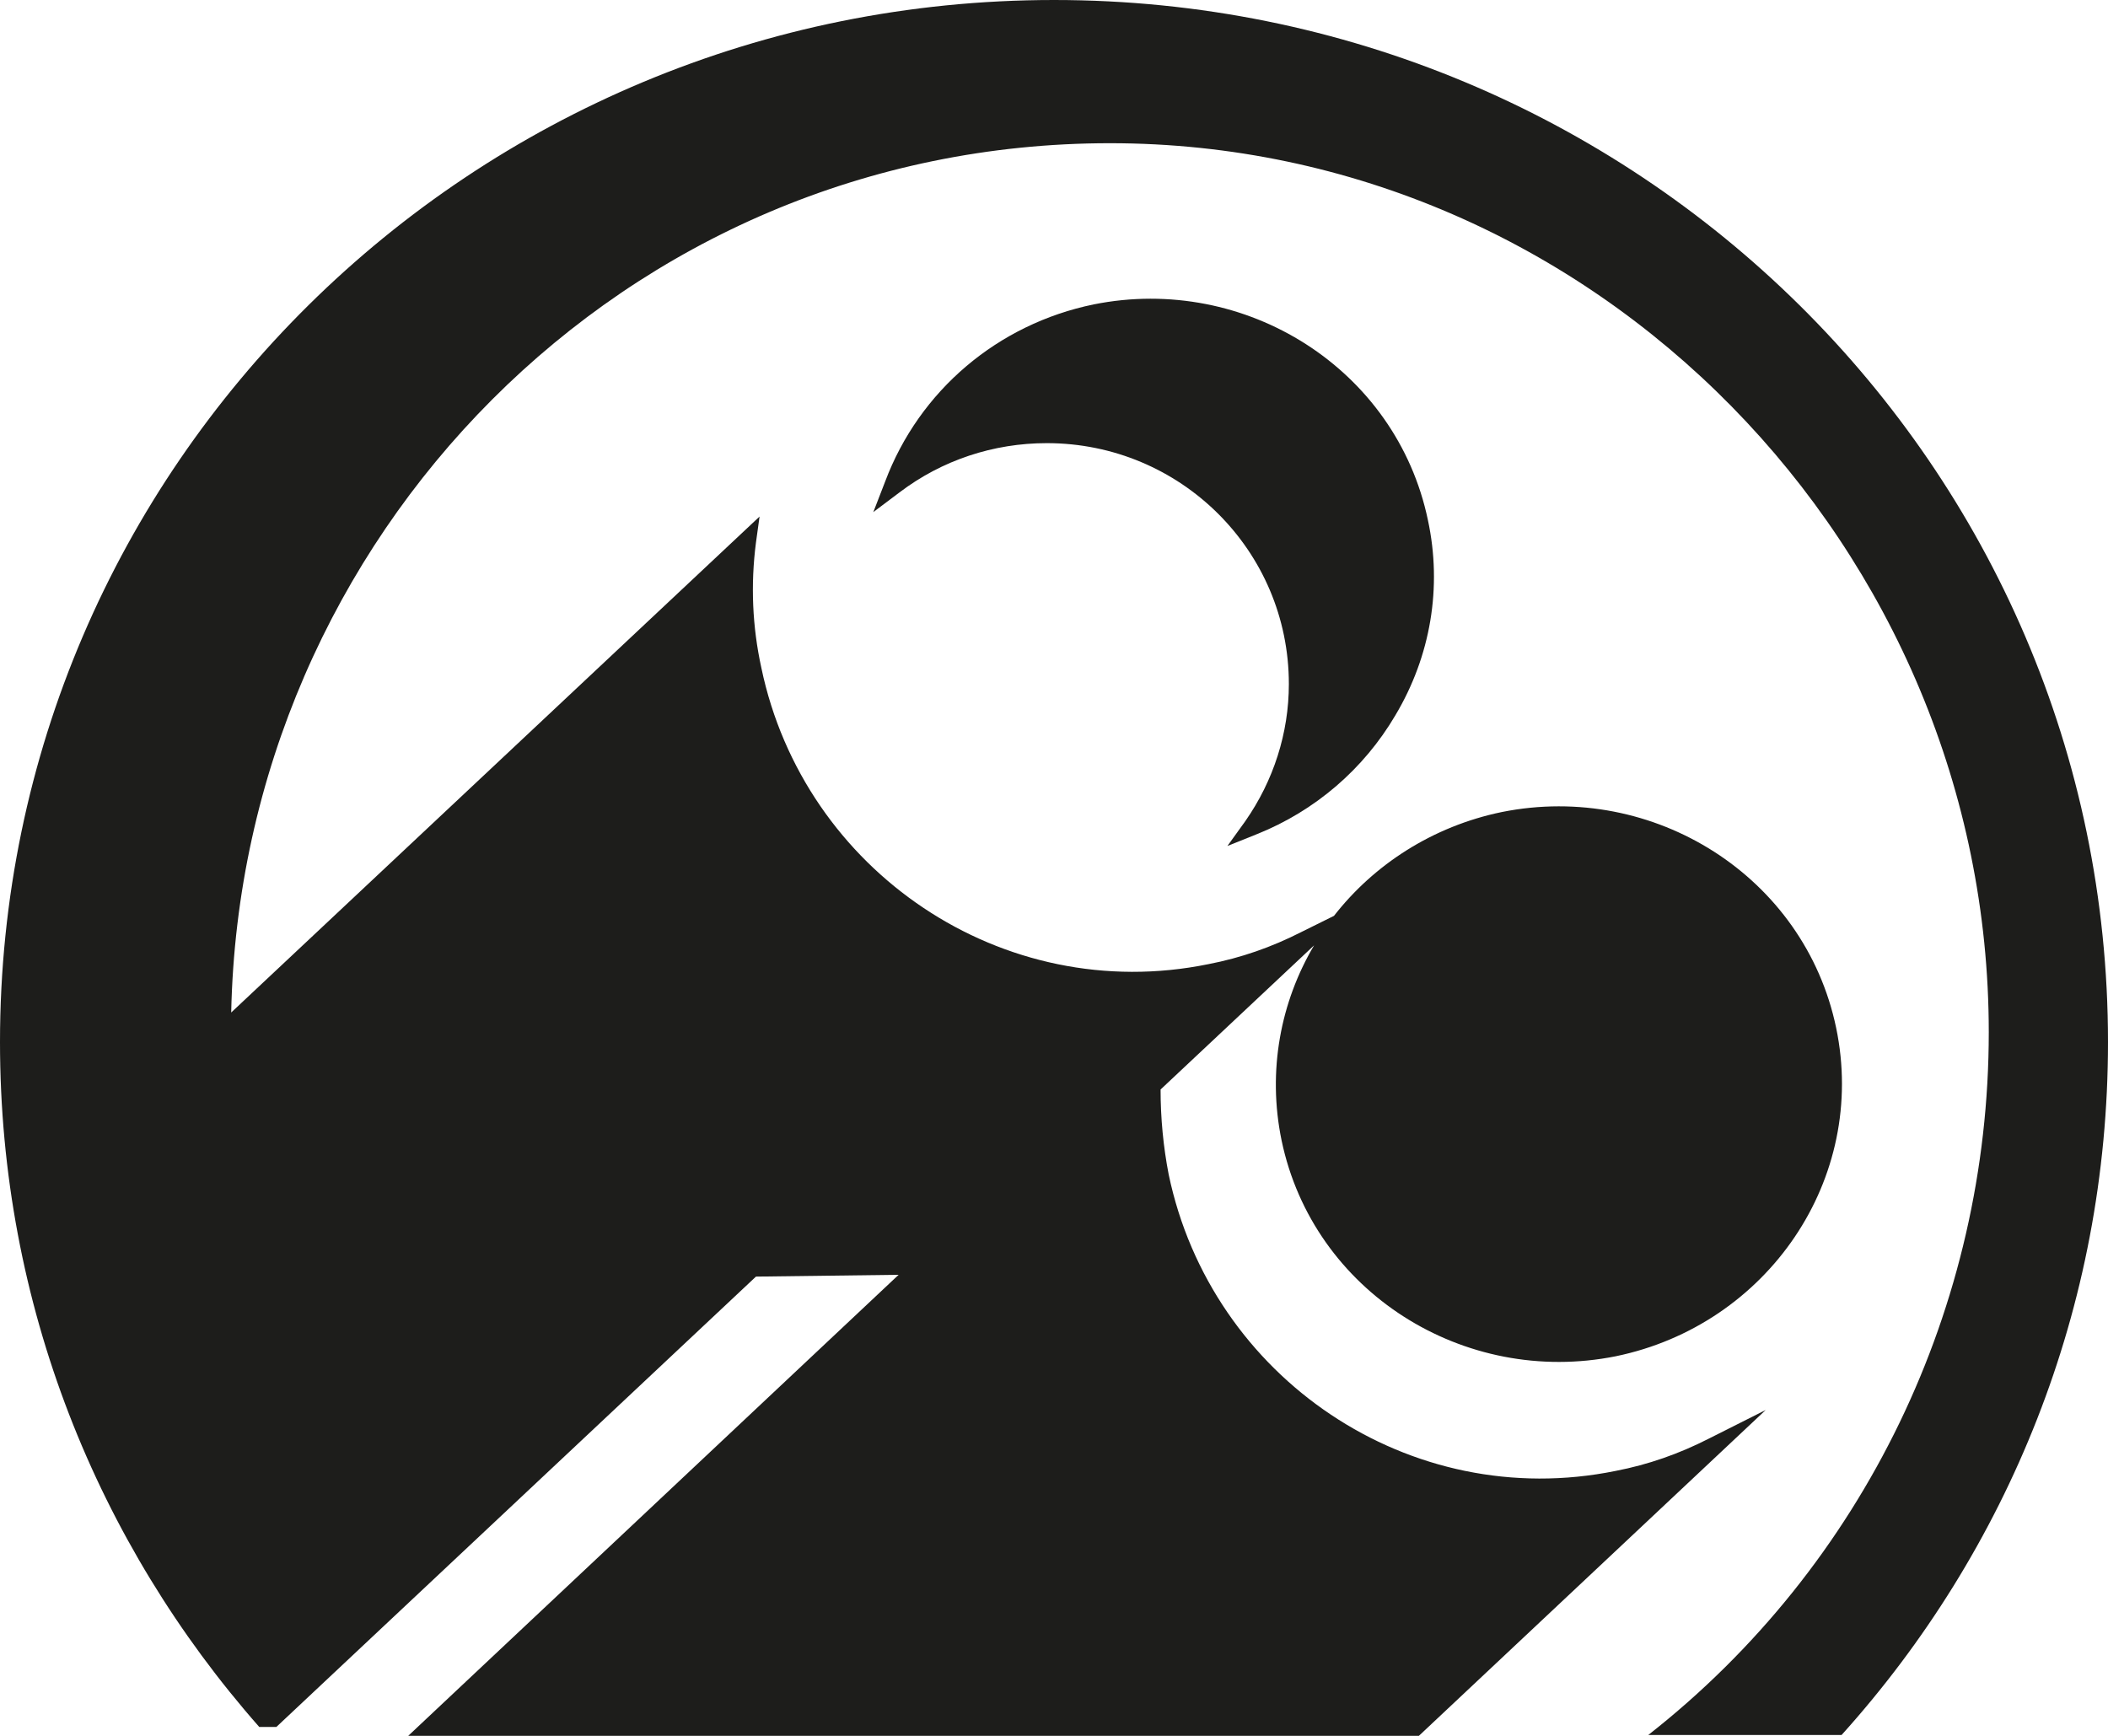
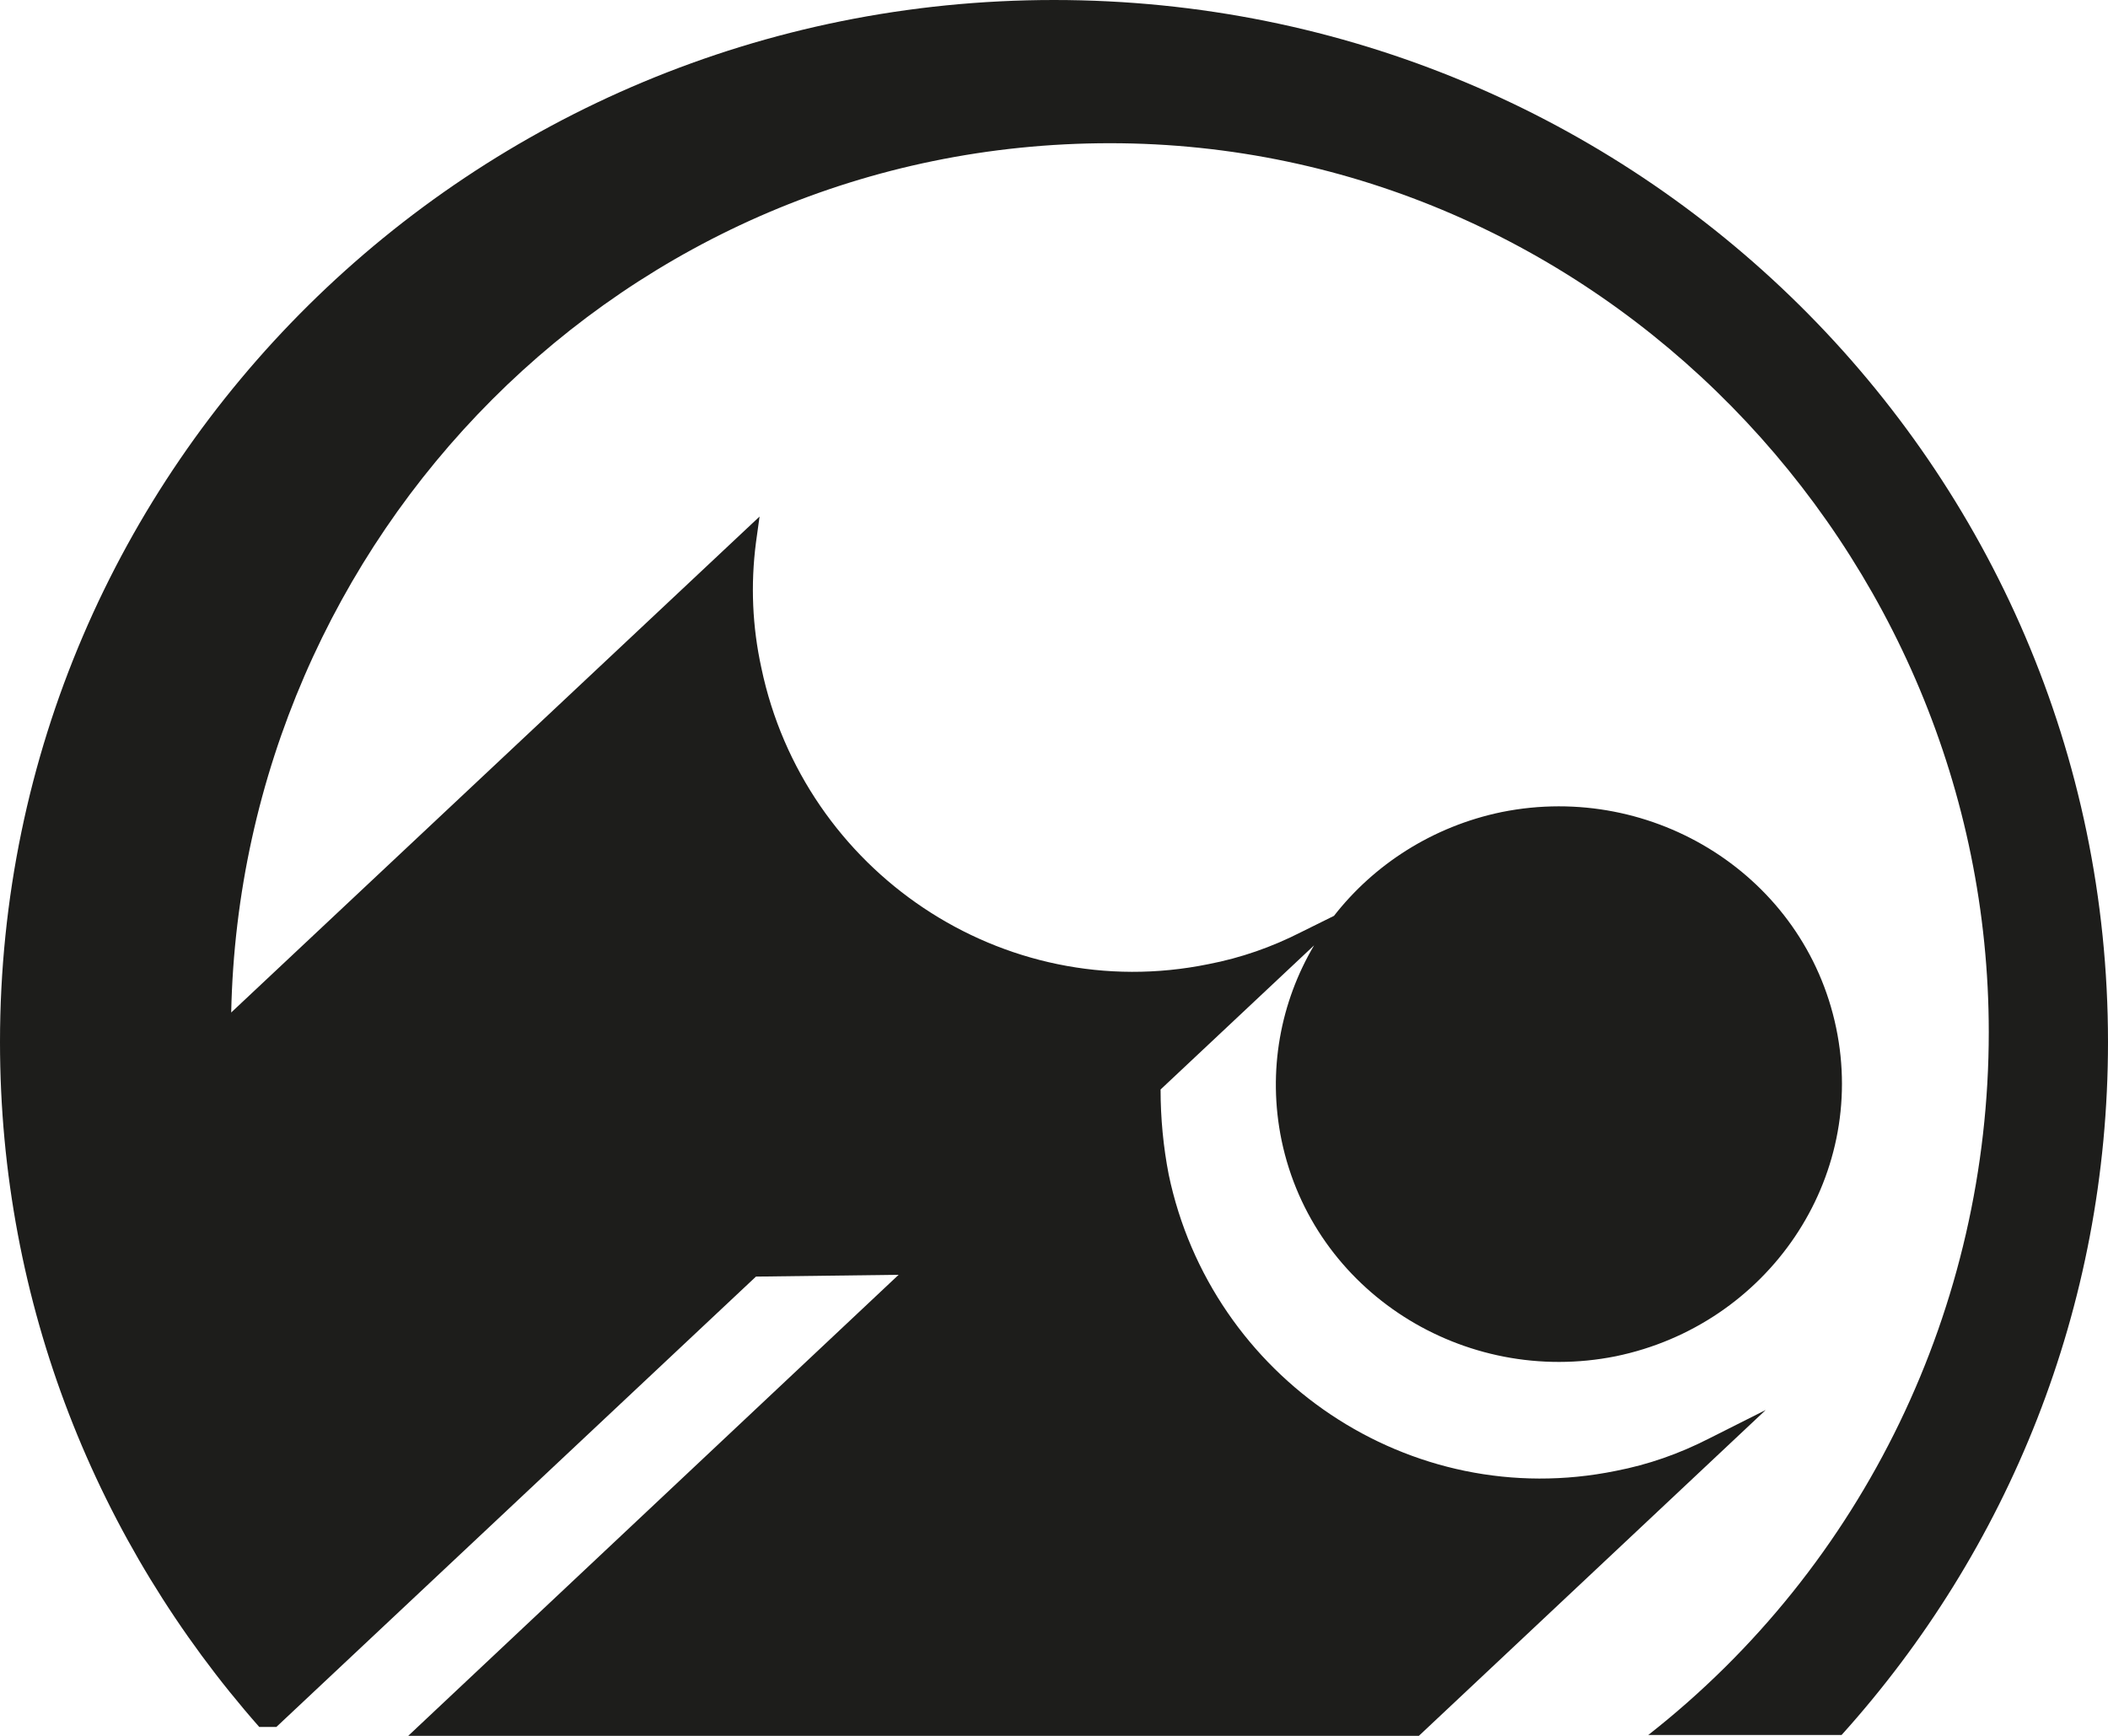
<svg xmlns="http://www.w3.org/2000/svg" width="34" height="28" viewBox="0 0 34 28" fill="none">
-   <path fill-rule="evenodd" clip-rule="evenodd" d="M16.884 7.148C19.039 7.148 20.788 8.881 20.788 11.033C20.788 11.827 20.54 12.592 20.088 13.242L19.797 13.646L20.263 13.459C21.21 13.083 21.997 12.404 22.506 11.538C23.075 10.585 23.264 9.473 23.031 8.39C22.521 5.949 20.088 4.419 17.641 4.91C16.097 5.227 14.829 6.296 14.276 7.769L14.086 8.26L14.509 7.942C15.194 7.422 16.024 7.148 16.884 7.148Z" fill="#1D1D1B" />
  <path fill-rule="evenodd" clip-rule="evenodd" d="M4.458 27.856L12.193 20.592L14.494 20.563L6.584 28H22.885L28.479 22.744L27.561 23.206C27.081 23.451 26.585 23.625 26.061 23.726C22.739 24.404 19.535 22.224 18.85 18.946C18.763 18.498 18.719 18.036 18.719 17.574L21.195 15.249C20.656 16.159 20.438 17.271 20.671 18.397C21.181 20.837 23.613 22.368 26.061 21.877C28.508 21.372 30.125 19.018 29.615 16.578C29.105 14.137 26.673 12.607 24.225 13.098C23.104 13.329 22.157 13.95 21.516 14.773L20.991 15.033C20.511 15.278 20.015 15.451 19.491 15.552C16.17 16.231 12.965 14.05 12.28 10.773C12.134 10.108 12.105 9.43 12.193 8.751L12.251 8.332L3.729 16.332C3.889 8.664 10.066 2.31 17.903 2.31C25.74 2.31 32.077 8.852 32.077 16.65C32.077 21.069 30.067 25.256 26.585 27.986H29.703C32.383 25.011 34 21.098 34 16.809C34 7.523 26.396 0 17 0C7.604 0 0 7.523 0 16.809C0 21.04 1.573 24.895 4.181 27.856H4.458Z" fill="#1D1D1B" />
</svg>